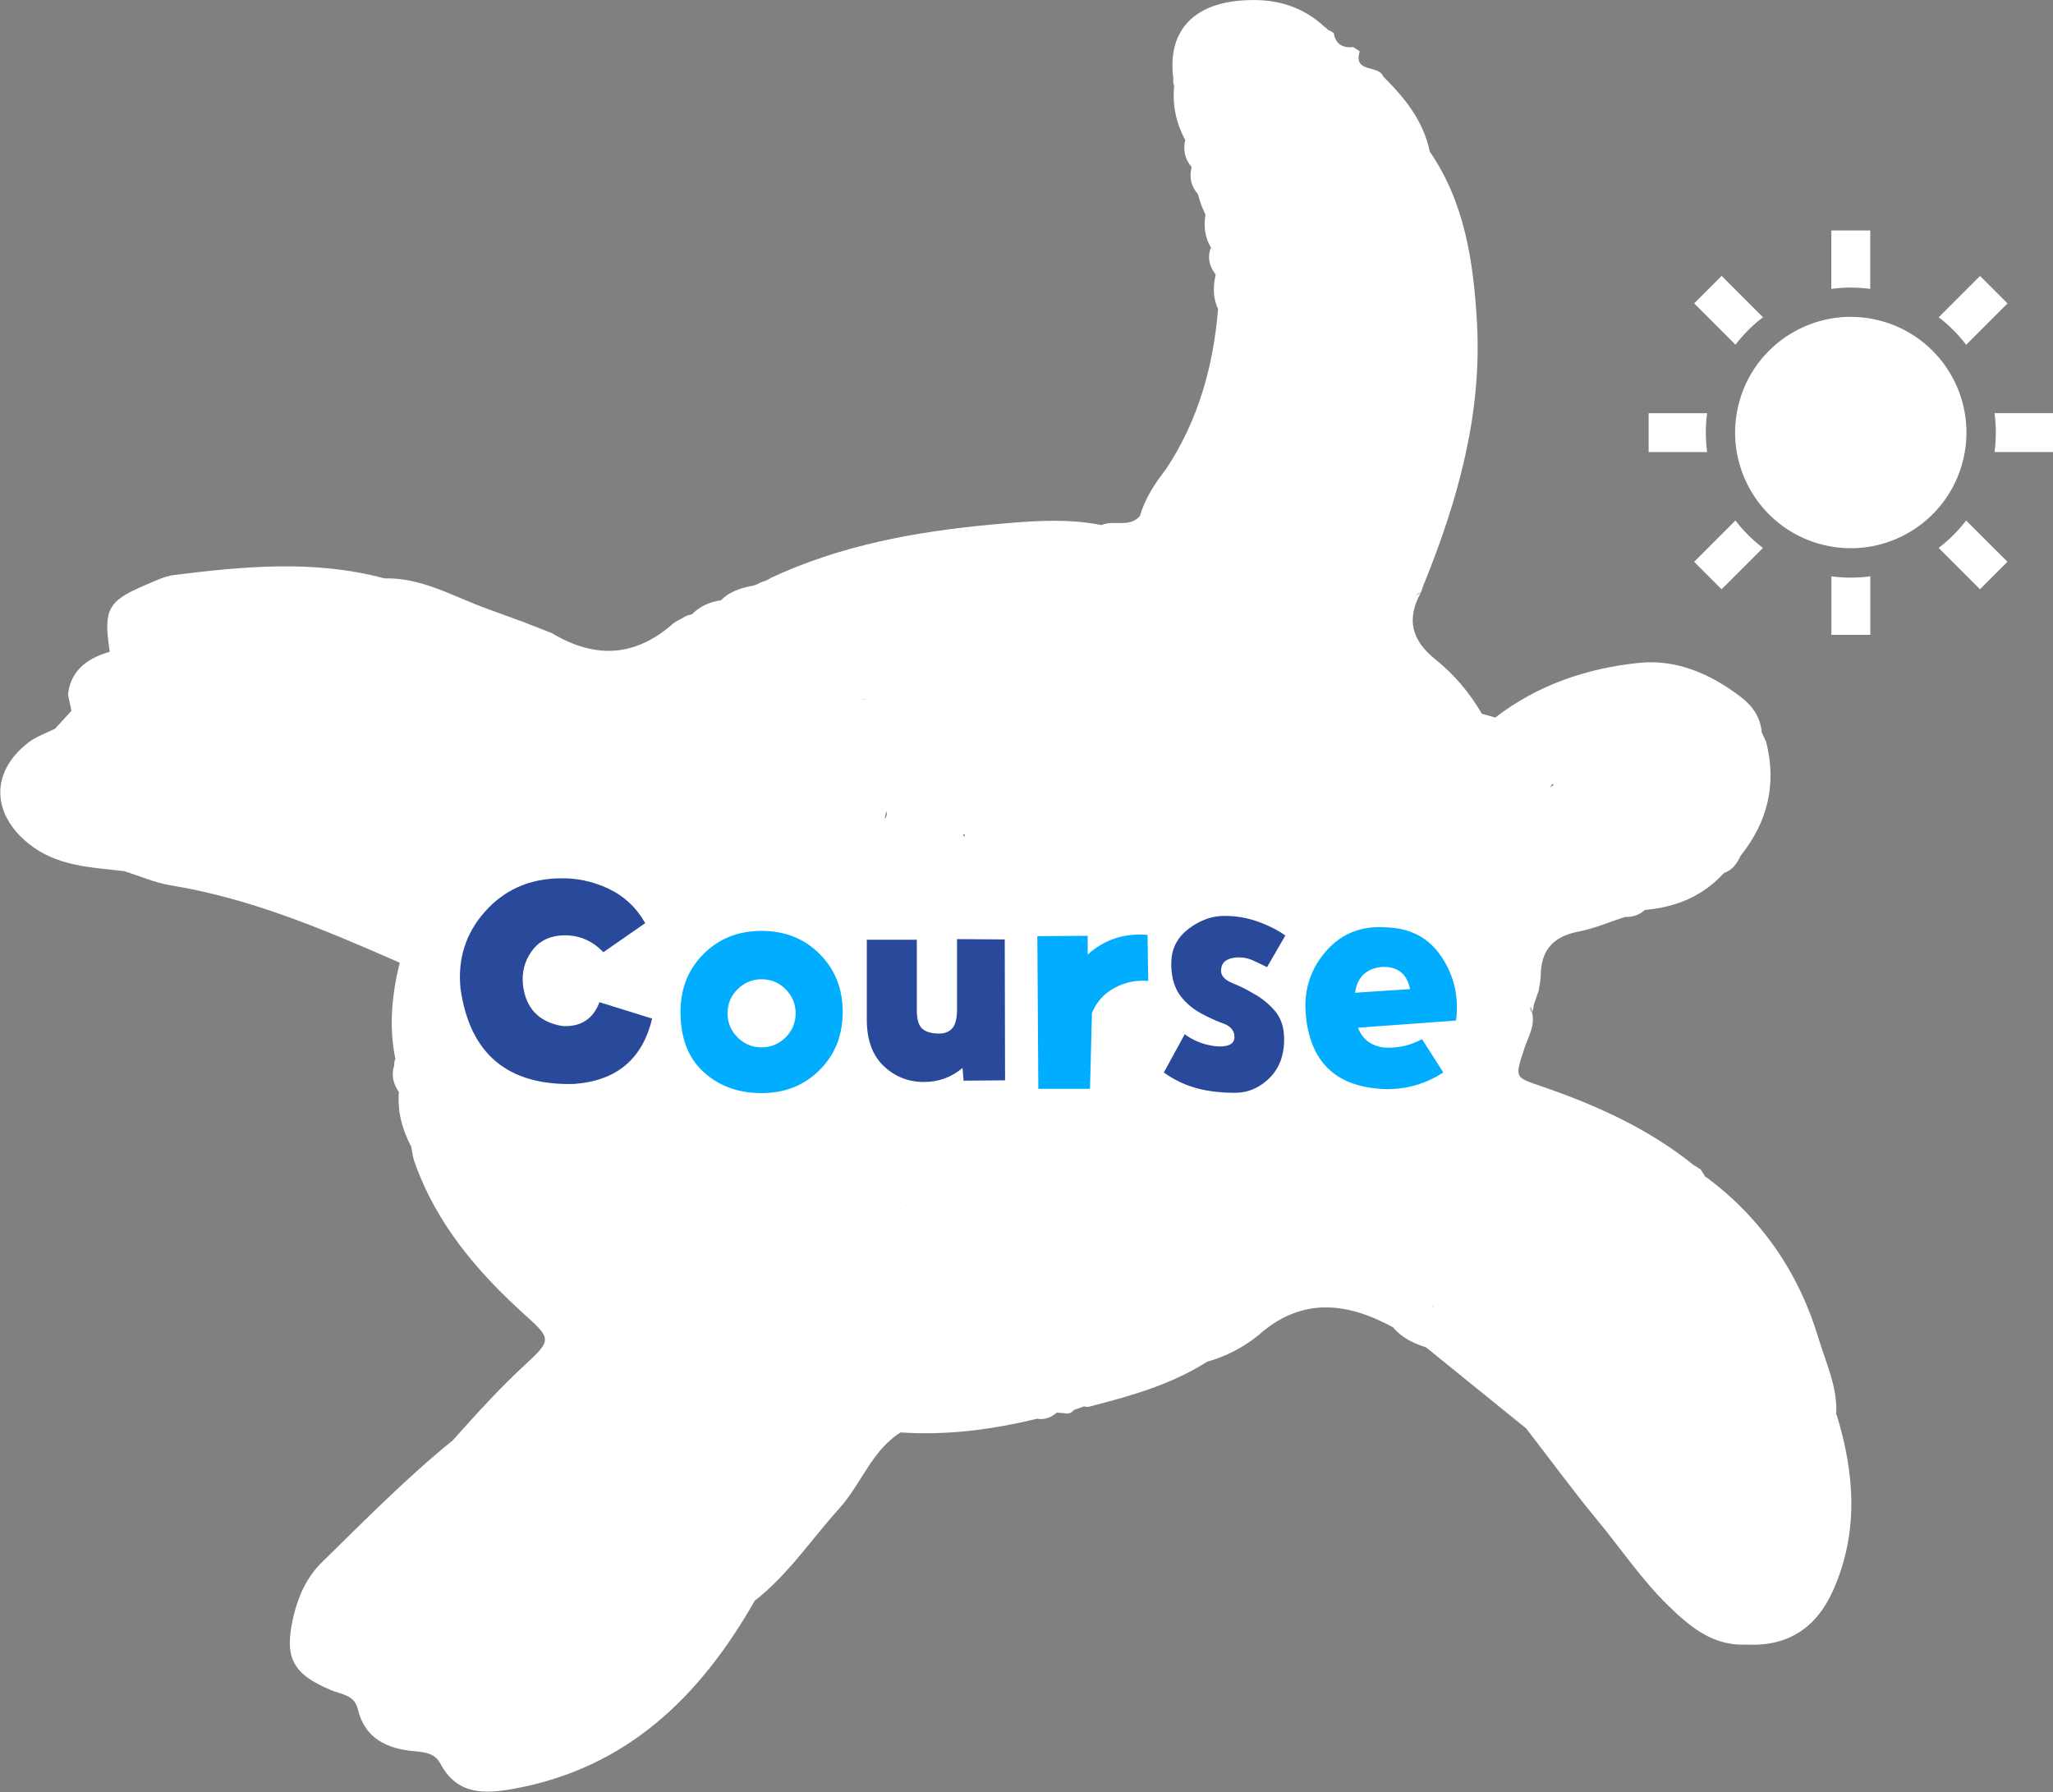
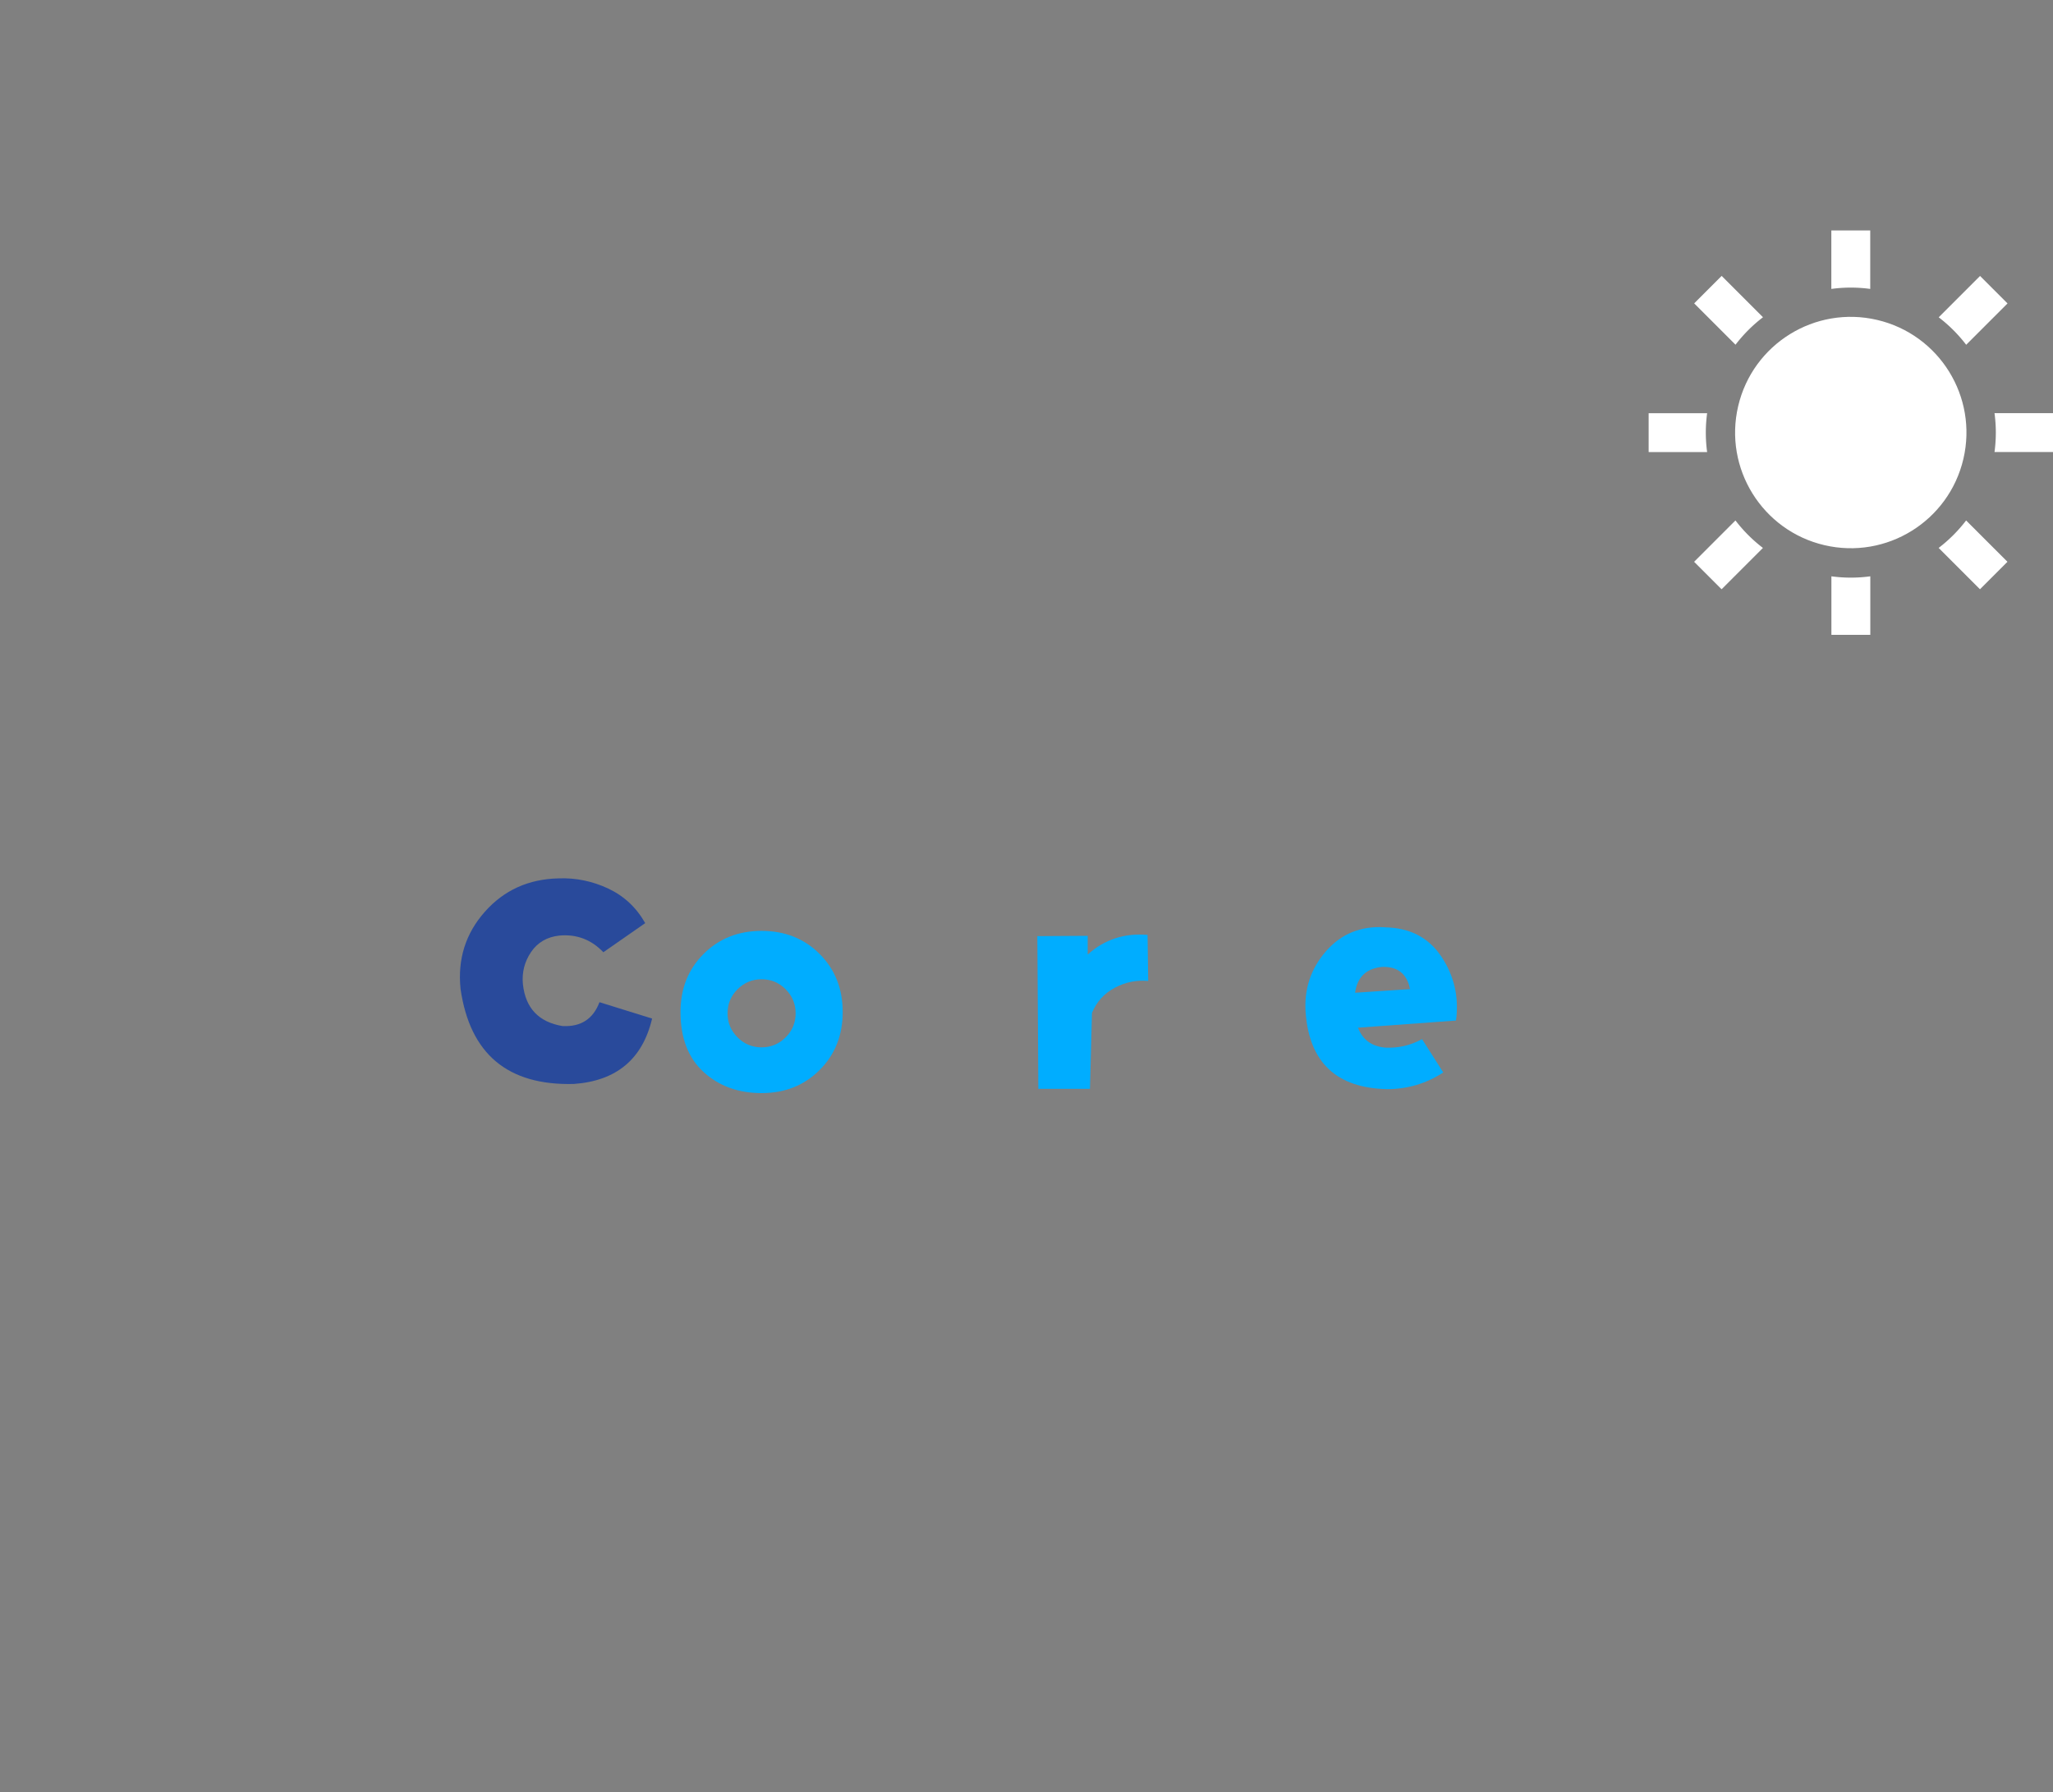
<svg xmlns="http://www.w3.org/2000/svg" id="Layer_2" data-name="Layer 2" viewBox="0 0 312.4 272.66">
  <rect x="0" y="0" width="312.4" height="272.66" fill="#808080" stroke="none" />
  <defs>
    <style>.cls-1{fill:#00adff}.cls-2{fill:#fff}.cls-3{fill:#294a9b}</style>
  </defs>
  <g id="photo">
    <circle class="cls-2" cx="281.64" cy="65.82" r="17.6" transform="rotate(-76.79 281.63 65.824)" />
    <path class="cls-2" d="M278.68 87.69v8.9h5.92v-8.9c-.97.13-1.95.2-2.96.2s-1.99-.07-2.96-.2zm5.91-43.73v-8.9h-5.92v8.9c.97-.13 1.95-.2 2.96-.2s1.99.07 2.96.2zm-16.32 4.31l-6.29-6.29-4.18 4.18 6.29 6.29a22.36 22.36 0 0 1 4.18-4.18zm-8.5 14.6h-8.9v5.92h8.9c-.13-.97-.2-1.95-.2-2.96s.07-1.99.2-2.96zm4.31 16.32l-6.29 6.29 4.18 4.18 6.29-6.29a22.36 22.36 0 0 1-4.18-4.18zM295 83.37l6.29 6.29 4.18-4.18-6.29-6.29a22.36 22.36 0 0 1-4.18 4.18zm8.5-14.59h8.9v-5.92h-8.9c.13.97.2 1.95.2 2.96s-.07 1.99-.2 2.96zm-4.31-16.32l6.29-6.29-4.18-4.18-6.29 6.29a22.36 22.36 0 0 1 4.18 4.18z" />
  </g>
  <g id="design">
-     <path class="cls-2" d="M279.4 215.31c.29-4.15-1.54-7.88-2.68-11.68-2.98-9.94-8.64-18.22-17.04-24.49-.05 0-.09-.01-.14-.02-.25-.39-.5-.79-.75-1.18-.37-.23-.74-.47-1.12-.7-6.78-5.47-14.6-9-22.72-11.82-4.43-1.54-4.54-1.21-3-5.87.6-1.8 1.69-3.5 1.17-5.53-.12-.04-.2-.2-.24-.45-.03-.14 0-.26.09-.38.01.28.09.55.15.83.15-.36.24-.73.27-1.12.25-.73.51-1.47.76-2.2.1-.76.29-1.51.3-2.27.03-3.85 1.9-5.95 5.72-6.68 2.42-.46 4.74-1.47 7.11-2.24 1.15.06 2.17-.29 3.03-1.06 4.69-.41 8.8-2.07 12.02-5.62 1.3-.44 2-1.46 2.54-2.63 4.11-5.14 5.52-10.89 3.88-17.32-.23-.49-.45-.98-.68-1.47l-.06.08c.02-.03.04-.05.06-.08-.19-2.27-1.36-3.96-3.12-5.32-4.59-3.54-9.84-5.82-15.56-5.23-7.91.82-15.41 3.34-21.86 8.32-.68-.19-1.36-.38-2.04-.58-1.84-3.15-4.2-5.98-7-8.21-3.73-2.97-4.52-6.18-2.26-10.27-.3.24-.56.38-.79.47.23-.2.49-.36.79-.47.13-.38.27-.76.4-1.14 5.22-12.84 8.92-26.02 8.11-40.04-.53-9.09-1.83-18.08-7.18-25.89-.97-4.68-3.82-8.19-7.1-11.43-.62-1.79-4.61-.45-3.55-3.8-.32-.22-.65-.43-.97-.65-1.6.14-2.71-.41-2.98-2.12-.27-.22-.57-.39-.9-.5-.14-.2-.31-.34-.48-.44-3.26-3.05-7.2-4.27-11.66-4.09-8.24.25-12.33 4.64-11.38 11.9-.04.36-.04.74.13 1.14-.29 2.92.29 5.66 1.68 8.23-.35 1.53-.07 2.92.98 4.12-.39 1.53-.11 2.91.94 4.11l.51 1.66c.22.49.43.99.65 1.48-.27 1.75-.11 3.43.82 4.98s0 .06 0 .06c-.56 1.5-.22 2.84.73 4.07-.38 1.78-.45 3.54.37 5.23-.71 8.74-3.02 16.95-7.89 24.34-1.71 2.19-3.22 4.48-4.01 7.18-1.62 1.84-3.97.54-5.82 1.37 0 0 .01 0 .02.01 0 0-.02 0-.02-.01-5.59-1.1-11.2-.58-16.77-.07-11.61 1.07-22.99 3.16-33.65 8.15v.02c-.46.3-.98.47-1.49.65-.51.31-1.06.5-1.65.57-1.63.36-3.17.89-4.37 2.13-1.7.23-3.18.89-4.4 2.12l-.17.05c-.46.08-.87.25-1.25.52-.5.29-1.07.5-1.5.88-5.77 5.1-11.91 5.33-18.39 1.43-1.42-.56-2.84-1.11-4.26-1.67-1.84-.68-3.68-1.35-5.53-2.02-5.15-1.84-9.98-4.79-15.72-4.65-10.62-2.85-21.32-1.84-32-.51-1.49.19-2.93.93-4.34 1.52-5.77 2.44-6.43 3.71-5.44 10.16q-5.86 1.66-6.35 6.5v.01c.17.82.34 1.65.52 2.47-.83.91-1.66 1.81-2.49 2.72-1.36.69-2.86 1.18-4.05 2.1-5.77 4.44-5.66 10.79 0 15.38 4.3 3.48 9.48 3.6 14.56 4.2 2.38.74 4.71 1.78 7.14 2.17 12.26 2 23.53 6.82 34.79 11.76-1.18 4.83-1.68 9.68-.66 14.61-.14.33-.2.67-.17 1.03-.51 1.5-.12 2.84.73 4.09h-.03c-.22 2.94.51 5.67 1.88 8.25.15.75.23 1.52.47 2.23 3.33 9.54 9.65 16.92 17.03 23.55 3.8 3.42 3.81 3.74-.02 7.27-3.96 3.64-7.56 7.62-11.14 11.63-7.07 5.74-13.45 12.23-19.94 18.58-2.21 2.16-3.55 5.01-4.29 8.12-1.5 6.3-.26 8.85 5.73 11.34 1.56.65 3.51.7 4.03 2.86 1.08 4.55 4.53 6.06 8.65 6.42 1.67.15 3.1.34 3.93 1.9 2.52 4.76 6.7 4.62 11.12 3.82 17.24-3.12 28.4-14.03 36.7-28.62 5.08-3.95 8.6-9.32 12.86-14.03 3.34-3.69 4.91-8.78 9.33-11.58 7.04.48 13.93-.43 20.76-2.08 1.15.19 2.14-.17 3-.93l1.19.09c.6.15 1.08-.05 1.46-.52v.01c.5-.18 1.01-.35 1.51-.53.38.11.76.09 1.13-.05 6.13-1.58 12.2-3.31 17.61-6.75 2.95-.83 5.61-2.23 7.98-4.17v-.03h.01c6.49-5.65 13.32-4.84 20.29-1.03 1.33 1.59 3.11 2.43 5.03 3.05 5.08 4.12 10.16 8.24 15.25 12.35 3.63 4.71 7.15 9.51 10.93 14.09 3.54 4.3 6.66 8.94 10.67 12.85 3.36 3.28 6.86 6.2 11.97 5.93 6.28.33 10.6-2.61 13.1-8.2 3.94-8.82 3.32-17.79.55-26.78zm-61.22-16.44c-.1-.03-.21-.07-.31-.11.02-.01.04-.03.06-.04.09.04.17.09.25.15zM146 159.12s.01.04.02.06c-.1.02-.2.04-.3.07.02-.02.04-.03.06-.06.08-.02.14-.08.22-.11 0 .01 0 .02-.01.03zm-.96.61c-.13-.02-.25-.23-.19-.25.15-.07.32-.05.48-.05-.47.34.44.42-.29.3zm1.72-32.36c-.08-.15-.16-.24-.24-.38.1-.02.2-.04.29-.06-.02.15-.03.28-.05.44zm-11.86-3.92c.1.39.05.78-.28 1.16.06-.39.14-.78.28-1.16zm2.98 59.9s.1.08.14.12h-.05c-.04-.03-.07-.06-.11-.09v-.03zm-6.58-76.87s.03-.08.05-.12c.05.04.11.04.15.09-.06.02-.13.02-.2.02zm-30.96 89.97zm58.24-27.58c-.02.02-.04.04-.07.06.02-.02.04-.04.06-.05zm77.31-49.07c.1-.18.19-.33.29-.5.09.05.19.08.28.13-.19.11-.38.21-.57.37zm32.86-6.93h-.09.09zm-38.84 91.12v.02c0-.01 0-.02-.01-.03h.02z" />
    <path class="cls-3" d="M85.65 156.12c2.75.13 4.61-1.08 5.57-3.63l8.01 2.49c-1.46 6.17-5.42 9.48-11.89 9.95-10.08.27-15.83-4.56-17.26-14.47-.46-4.51.76-8.41 3.68-11.71 2.92-3.3 6.66-5 11.24-5.1 2.62-.1 5.13.42 7.54 1.54 2.4 1.13 4.29 2.88 5.64 5.27l-6.37 4.43c-1.82-1.92-4.05-2.77-6.67-2.54-1.89.2-3.33 1.04-4.33 2.51-1 1.48-1.41 3.11-1.24 4.9.4 3.65 2.42 5.77 6.07 6.37z" />
    <path class="cls-1" d="M103.55 153.98c0-3.55 1.17-6.49 3.51-8.83s5.28-3.51 8.83-3.51 6.49 1.17 8.83 3.51 3.51 5.28 3.51 8.83-1.17 6.49-3.51 8.83-5.28 3.51-8.83 3.51-6.49-1.07-8.83-3.21c-2.34-2.14-3.51-5.18-3.51-9.13zm7.16.2c0 1.43.51 2.64 1.52 3.66 1.01 1.01 2.23 1.52 3.66 1.52s2.64-.51 3.66-1.52c1.01-1.01 1.52-2.23 1.52-3.66s-.51-2.64-1.52-3.66c-1.01-1.01-2.23-1.52-3.66-1.52s-2.64.51-3.66 1.52c-1.01 1.01-1.52 2.23-1.52 3.66z" />
-     <path class="cls-3" d="M131.9 155.13v-12.14h7.61v10.69c0 1.43.28 2.38.85 2.86.56.48 1.42.72 2.59.72.83 0 1.48-.27 1.96-.8s.72-1.52.72-2.98v-10.59l7.26.05.05 21.44-6.32.05-.15-1.94c-1.69 1.43-3.65 2.14-5.87 2.14-2.39 0-4.44-.81-6.14-2.44-1.71-1.62-2.56-3.98-2.56-7.06z" />
    <path class="cls-1" d="M165.52 145.23c2.55-2.29 5.59-3.28 9.1-2.98l.1 7.01c-1.79-.17-3.49.18-5.1 1.04-1.61.86-2.76 2.14-3.46 3.83l-.3 11.54H158l-.15-23.23 7.66-.05v2.83z" />
-     <path class="cls-3" d="M192.82 147.17c-.86-.43-1.61-.79-2.24-1.07a5.1 5.1 0 0 0-2.09-.42c-.83 0-1.48.17-1.96.5-.48.33-.72.85-.72 1.54 0 .76.58 1.39 1.74 1.87 1.16.48 2.16.97 2.98 1.47 1.33.7 2.47 1.6 3.43 2.71.96 1.11 1.44 2.56 1.44 4.35 0 2.49-.75 4.47-2.26 5.94s-3.24 2.21-5.2 2.21c-2.29 0-4.3-.25-6.04-.75s-3.34-1.28-4.8-2.34l3.18-5.82c.93.7 1.99 1.21 3.18 1.54 1.29.33 2.35.41 3.16.22.81-.18 1.22-.62 1.22-1.32 0-.96-.56-1.65-1.67-2.06-1.11-.41-2.1-.85-2.96-1.32-1.49-.73-2.69-1.71-3.61-2.93-.91-1.23-1.37-2.85-1.37-4.87 0-2.19.87-3.95 2.61-5.27 1.74-1.33 3.57-1.99 5.5-1.99 1.76 0 3.45.29 5.07.87 1.62.58 3.02 1.29 4.18 2.11l-2.79 4.82z" />
    <path class="cls-1" d="M210.77 141.1c3.78.07 6.64 1.56 8.58 4.48 1.94 2.92 2.68 6.15 2.21 9.7l-14.92 1.09c.7 1.82 2.07 2.83 4.13 3.03 1.99.1 3.86-.33 5.62-1.29l3.23 5.07c-2.59 1.69-5.44 2.54-8.56 2.54-7.66-.17-11.79-4.03-12.38-11.59-.27-3.58.76-6.71 3.08-9.38 2.32-2.67 5.32-3.89 9-3.66zm-4.57 9.95l8.36-.55c-.46-2.32-1.87-3.45-4.23-3.38-2.42.23-3.8 1.54-4.13 3.93z" />
  </g>
</svg>